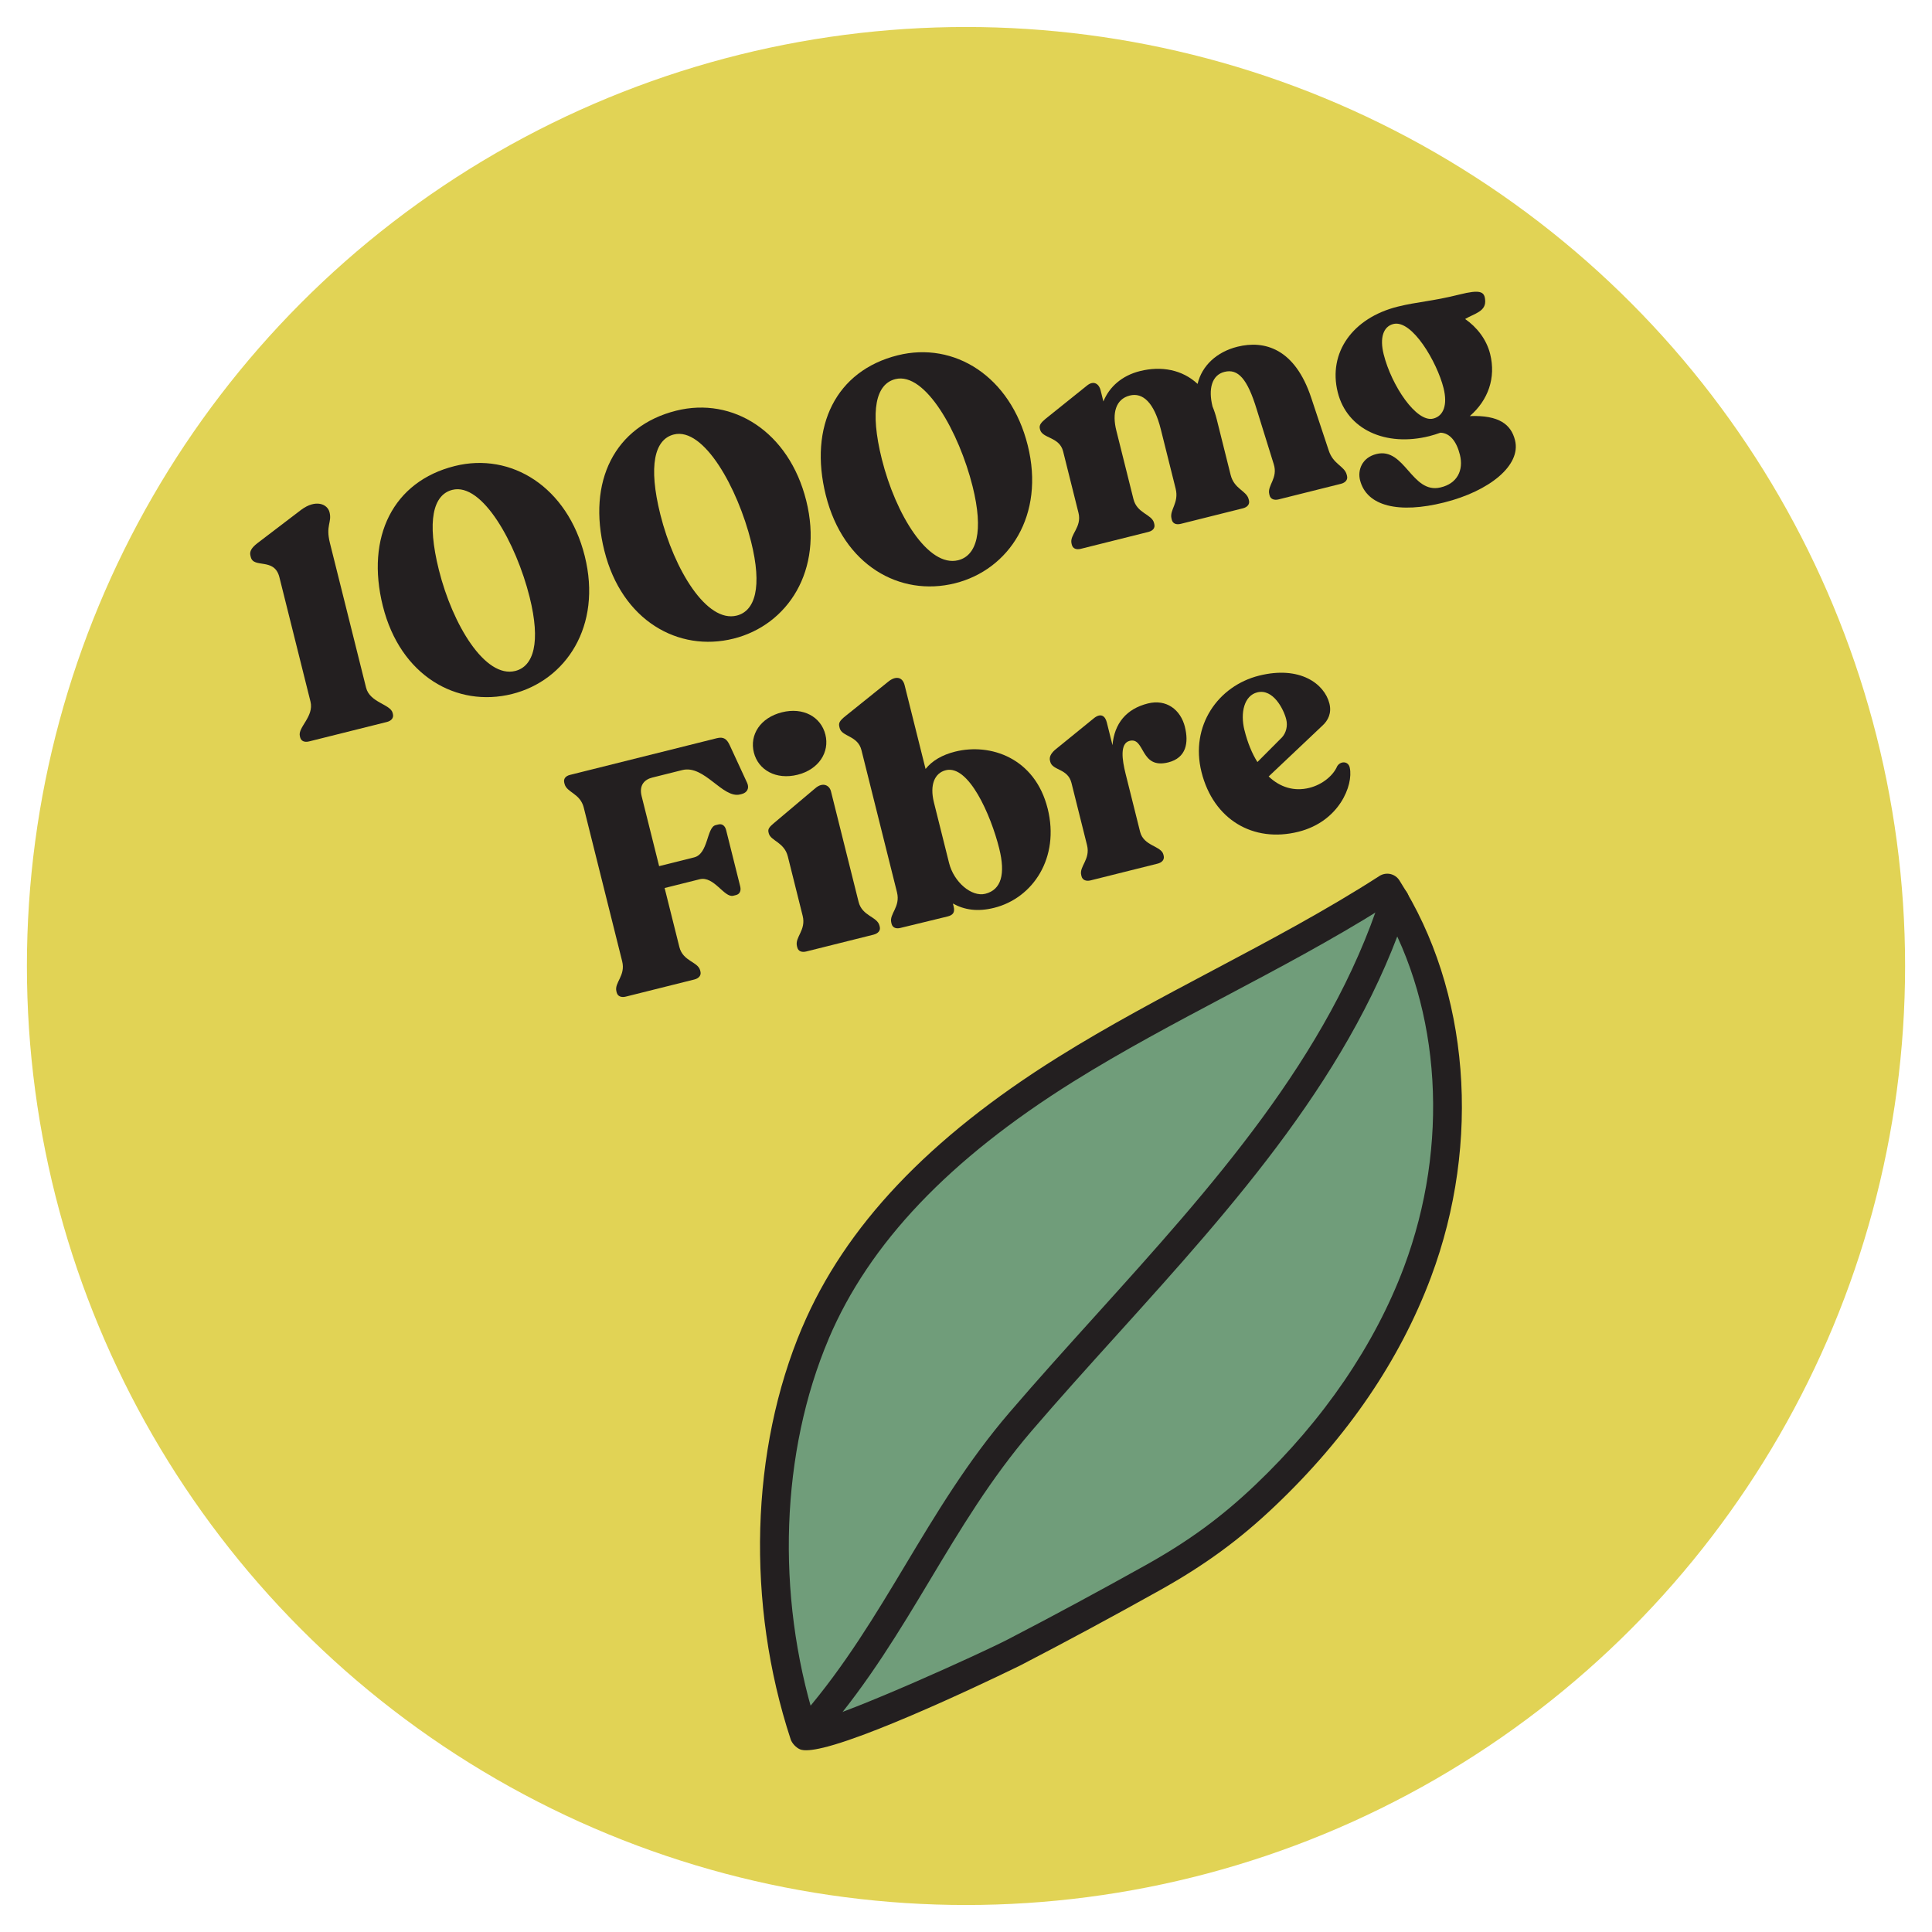
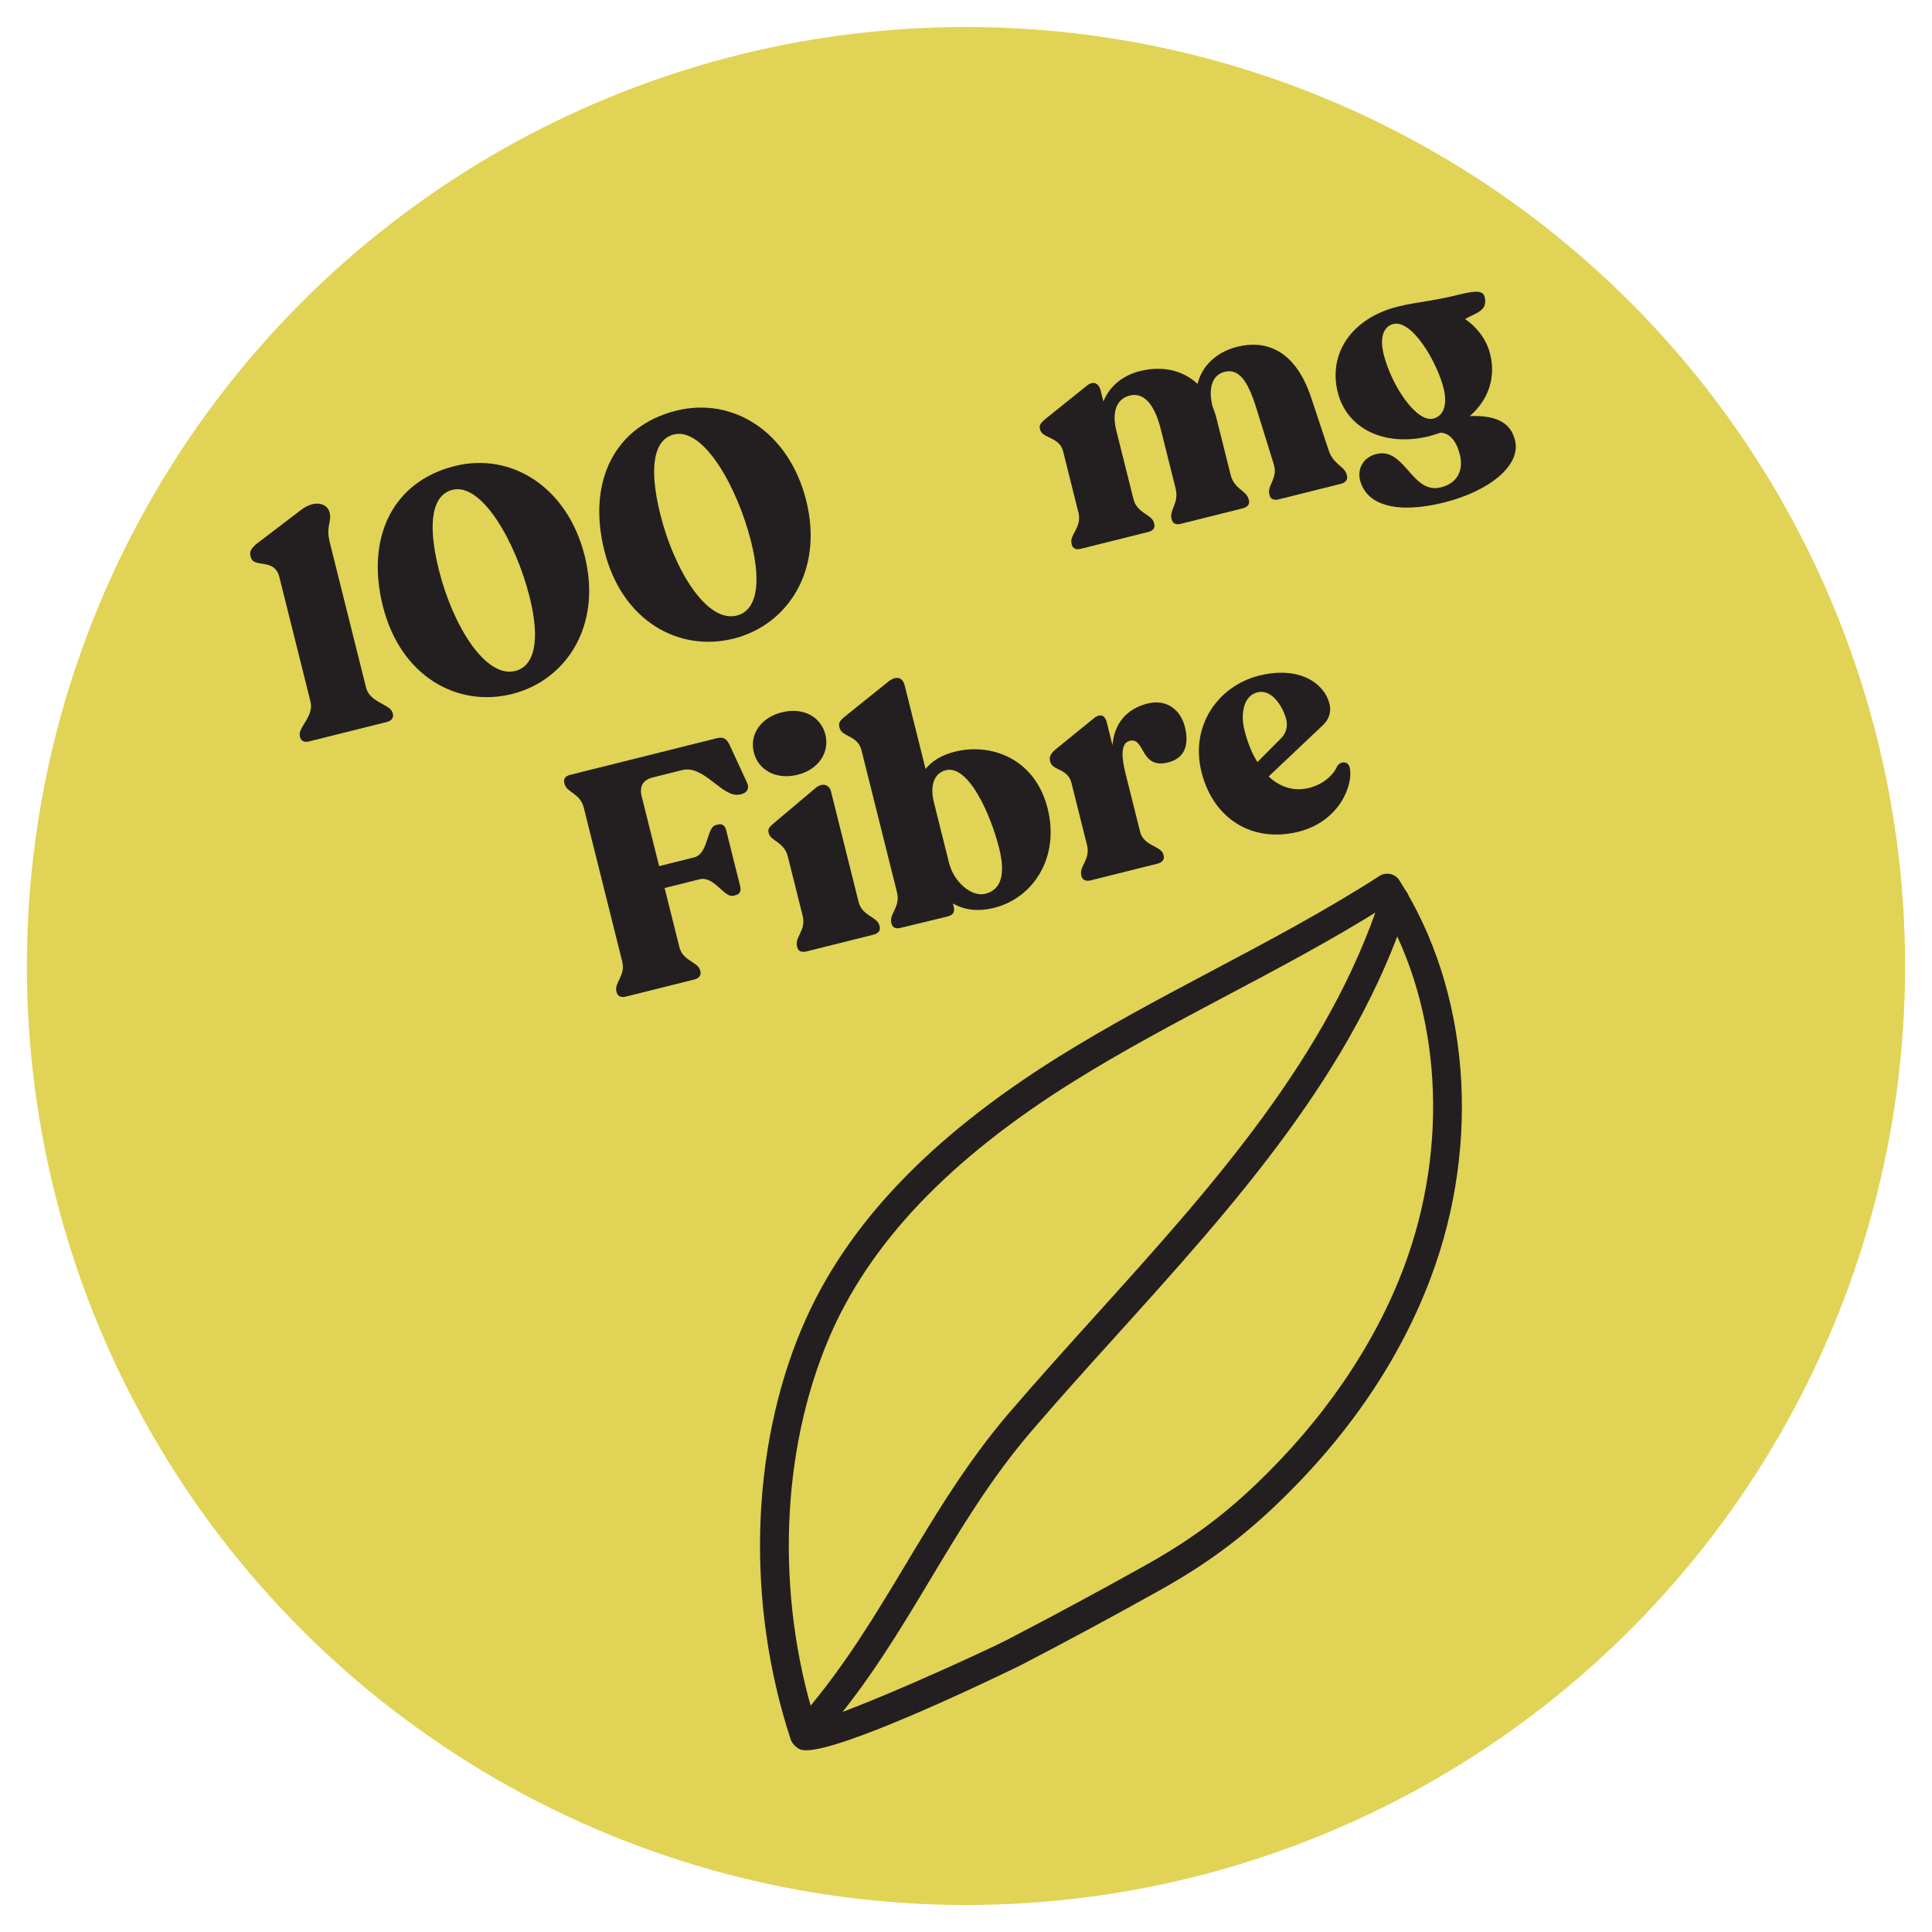
<svg xmlns="http://www.w3.org/2000/svg" id="Layer_1" data-name="Layer 1" viewBox="0 0 1080 1080">
  <defs>
    <style>
      .cls-1 {
        fill: #231f20;
      }

      .cls-2 {
        fill: #709d7a;
      }

      .cls-3 {
        fill: #e1d355;
      }
    </style>
  </defs>
  <ellipse class="cls-3" cx="540" cy="540" rx="524.96" ry="524.91" />
  <g>
    <g>
-       <path class="cls-2" d="M455.84,745.22c26.88-63.34,81.5-110.93,139.86-147.4,58.35-36.47,121.93-64.1,179.78-101.36,40.03,62.71,43.01,144.94,16.92,214.62-17.87,47.71-48.34,89.91-85.13,124.87-19.84,18.85-39.01,32.67-62.92,46.02-25.56,14.27-51.32,28.18-77.31,41.66-9.41,4.88-114.78,54.11-117.39,46.19-23.09-70.23-23.4-154.87,6.19-224.59Z" />
      <path class="cls-1" d="M460.09,976.98c-5.98,1.44-10.49,1.88-12.82.93-2.19-.9-4.53-3.35-5.27-5.58-24.95-75.88-22.55-161.96,6.4-230.26h.02c23.98-56.52,70.76-105.94,143-151.08,28.15-17.6,57.87-33.34,86.61-48.57,31.06-16.46,63.19-33.48,93.08-52.74,1.79-1.16,4-1.54,6.09-1.1,2.08.46,3.91,1.74,5.07,3.55,39.14,61.31,45.93,146.3,17.67,221.77-17.4,46.46-46.72,89.48-87.14,127.89-19.97,18.99-39.27,33.1-64.52,47.21-26.23,14.66-52.33,28.71-77.53,41.78-.88.46-77.82,38.31-110.66,46.21ZM457.31,967.29l.16-.04-.16.04ZM463.27,748.36c-26.83,63.24-29.6,142.7-7.64,213.66,20.01-4.82,92.48-37.67,107.71-45.55,25.06-13,50.99-26.97,77.09-41.54,24-13.41,42.34-26.82,61.27-44.84,38.09-36.2,66.85-78.32,83.15-121.85,25.47-68.03,20.75-144.05-11.99-200.58-28.42,17.81-58.31,33.65-87.28,48.99-28.49,15.1-57.94,30.71-85.6,47.99-69.35,43.34-114.06,90.34-136.73,143.71h.02Z" />
    </g>
    <path class="cls-1" d="M457.59,970.77c-2.42.58-5.09.03-7.14-1.73-3.38-2.89-3.77-7.98-.86-11.36,22.67-26.43,39.91-55.19,56.59-82.98,17.02-28.38,34.61-57.73,58.19-85.2,15.65-18.25,31.94-36.27,48.26-54.35,64.09-70.97,130.35-144.35,159.37-234.41,1.4-4.24,5.93-6.52,10.15-5.21,4.24,1.38,6.57,5.92,5.21,10.15-30.09,93.37-97.54,168.04-162.76,240.27-16.23,17.96-32.42,35.89-48,54.04-22.68,26.44-39.93,55.19-56.59,83-17.02,28.38-34.62,57.72-58.2,85.19-1.14,1.33-2.63,2.21-4.23,2.59Z" />
  </g>
  <g>
    <path class="cls-1" d="M167.79,412.17l-.17-.7c-1.22-4.89,8.03-10.91,5.94-19.29l-17.37-69.5c-2.79-11.18-14.36-4.76-15.98-11.22l-.22-.87c-.61-2.44.74-4.45,3.84-6.9l24.62-18.77c7.99-5.89,14.58-3.27,15.76,1.44,1.44,5.76-2.27,7.25.22,17.2l20.21,80.85c2.09,8.38,13.62,9.21,14.84,14.1l.17.7c.52,2.1-.92,3.76-3.36,4.37l-43.48,10.87c-2.62.65-4.5-.18-5.02-2.27Z" />
    <path class="cls-1" d="M214.02,338.83c-9.69-38.76,5.77-69.72,40.17-78.31,31.61-7.9,63.04,11.7,72.68,50.29,9.78,39.11-10.44,69.59-40.64,77.14-30.91,7.73-62.47-10.17-72.2-49.11ZM296.05,333.73c-7.51-30.04-26.41-64.09-43.17-59.9-10.83,2.71-14.36,17.5-7.55,44.75,7.73,30.91,25.93,60.68,42.69,56.49,10.3-2.58,14.36-16.02,8.03-41.34Z" />
    <path class="cls-1" d="M337.84,307.88c-9.69-38.76,5.77-69.72,40.17-78.31,31.61-7.9,63.04,11.7,72.68,50.29,9.78,39.11-10.44,69.59-40.64,77.14-30.91,7.73-62.47-10.17-72.2-49.11ZM419.86,302.78c-7.51-30.04-26.41-64.09-43.17-59.9-10.83,2.71-14.36,17.5-7.55,44.75,7.73,30.91,25.93,60.68,42.69,56.49,10.3-2.58,14.36-16.02,8.03-41.34Z" />
-     <path class="cls-1" d="M461.65,276.93c-9.69-38.76,5.77-69.72,40.17-78.31,31.61-7.9,63.04,11.7,72.68,50.29,9.78,39.11-10.44,69.58-40.64,77.14-30.91,7.73-62.47-10.17-72.2-49.11ZM543.67,271.83c-7.51-30.04-26.41-64.09-43.17-59.9-10.83,2.71-14.36,17.5-7.55,44.75,7.73,30.91,25.93,60.68,42.69,56.49,10.3-2.58,14.36-16.02,8.03-41.34Z" />
    <path class="cls-1" d="M752.83,265.37l.17.7c.52,2.1-.92,3.75-3.36,4.37l-34.92,8.73c-2.44.61-4.5-.17-5.02-2.27l-.17-.7c-1.22-4.89,5.02-8.86,2.49-16.76l-9.47-30.47c-5.28-17.42-10.56-22.96-18.07-21.09-7.16,1.79-9.08,9.69-6.68,19.3.96,2.36,1.7,4.58,2.36,7.2l7.77,31.08c2.01,8.03,8.86,8.73,10.08,13.62l.17.7c.52,2.1-.92,3.75-3.36,4.36l-34.75,8.69c-2.62.65-4.5-.17-5.02-2.27l-.17-.7c-1.22-4.89,4.32-8.69,2.31-16.72l-8.29-33.18c-3.71-14.84-10-20.69-17.33-18.86-8.03,2.01-9.91,10.08-7.55,19.51l9.6,38.42c2.01,8.03,10.26,8.38,11.48,13.27l.17.7c.52,2.1-.74,3.71-3.36,4.36l-37.72,9.43c-2.62.65-4.5-.17-5.02-2.27l-.17-.7c-1.22-4.89,5.89-9.08,3.89-17.11l-8.6-34.4c-2.05-8.21-11.61-7.12-12.88-12.18l-.13-.52c-.52-2.1.96-3.58,3.1-5.41l23.18-18.6c3.84-3.19,6.81-.96,7.68,2.53l1.57,6.29c3.32-8.25,10.48-14.49,20.43-16.98,12.05-3.01,23.75-.74,32.22,7.16,2.45-10.26,10.74-17.9,22.27-20.78,15.02-3.75,32.13.87,41.29,28.64l9.73,29.29c2.53,7.9,8.86,8.73,10.08,13.62Z" />
    <path class="cls-1" d="M830.15,167.2c1,6.98-5.98,7.99-11.13,11.13,6.5,4.5,11.92,11.31,13.97,19.51,3.36,13.45-1.14,25.89-11.35,34.75,16.54-.61,23.09,4.8,25.27,13.53,3.49,13.97-14.23,28.42-39.73,34.79-24.97,6.24-43.22,2.27-46.93-12.57-1.35-5.41.96-12.48,9.17-14.54,15.89-3.97,19.73,22.53,35.84,18.68,9.3-2.14,13.01-9.56,10.83-18.29-1.88-7.51-5.63-12.14-10.87-12.31-1.88.65-4.1,1.4-6.2,1.92-24.45,6.11-46.01-3.71-51.21-24.49-5.54-22.18,8.34-41.6,33.49-47.89,11-2.75,18.95-2.88,34.66-6.81,11.35-2.84,13.71-1.57,14.19,2.58ZM801.2,233.99c5.94-1.48,8.03-7.95,5.76-17.03-3.62-14.49-17.59-38.46-28.07-35.84-5.59,1.4-7.73,7.68-5.41,16.94,4.37,17.46,18.29,38.29,27.72,35.93Z" />
  </g>
  <g>
    <path class="cls-1" d="M344.74,554.84l-.17-.7c-1.22-4.89,5.24-8.73,3.23-16.76l-21.47-85.91c-2.01-8.03-9.52-8.38-10.74-13.27l-.17-.7c-.52-2.1.74-3.71,3.19-4.32l82.07-20.51c3.84-.96,5.67.44,7.33,4.1l9.69,20.96c1.31,3.01-.13,5.41-3.1,6.15l-.87.22c-9.78,2.44-19.95-16.72-32.35-13.62l-16.76,4.19c-4.19,1.05-7.51,4.1-5.94,10.39l9.78,39.12,19.56-4.89c8.03-2.01,6.94-16.76,12.01-18.03l1.57-.39c2.1-.52,3.71.74,4.32,3.19l7.86,31.43c.61,2.45-.22,4.32-2.31,4.85l-1.57.39c-5.06,1.27-10.78-11.22-18.81-9.21l-19.56,4.89,8.25,33c2.01,8.03,10.39,8.16,11.61,13.05l.17.7c.52,2.1-.92,3.75-3.36,4.37l-38.42,9.6c-2.44.61-4.5-.18-5.02-2.27Z" />
    <path class="cls-1" d="M421.41,420.65c-2.49-9.95,3.67-19.47,15.72-22.48,11.87-2.97,21.78,2.53,24.27,12.48,2.44,9.78-3.67,19.47-15.54,22.44-12.05,3.01-22-2.66-24.45-12.44ZM445.68,529.61l-.17-.7c-1.27-5.06,5.2-8.9,3.19-16.94l-8.29-33.18c-2.01-8.03-9.6-8.73-10.65-12.92l-.17-.7c-.48-1.92.87-3.19,3.01-5.02l23.14-19.51c4.28-3.67,7.94-1.62,8.77,1.7l15.45,61.82c2.01,8.03,10.39,8.16,11.66,13.23l.17.7c.52,2.1-.92,3.75-3.54,4.41l-37.54,9.38c-2.62.65-4.5-.18-5.02-2.27Z" />
    <path class="cls-1" d="M585.64,451.95c6.9,27.59-8.25,50.12-29.91,55.53-9.25,2.31-16.59,1.18-23.05-2.4l.39,1.57c.83,3.32-.26,4.89-3.41,5.67l-26.41,6.42c-2.44.61-4.32-.22-4.85-2.31l-.17-.7c-1.22-4.89,5.24-8.73,3.19-16.94l-19.86-79.45c-2.05-8.21-10.96-7.46-12.18-12.35l-.17-.7c-.52-2.1.09-3.36,3.49-6.07l23.79-19.12c3.84-3.19,7.94-3.1,9.21,1.96l11.7,46.8c3.67-4.63,9.34-7.9,16.5-9.69,19.73-4.93,44.66,3.49,51.73,31.78ZM558.57,474.3c-4.71-18.86-17.11-46.93-29.86-43.74-6.29,1.57-9.08,8.21-6.64,17.99l8.47,33.88c2.66,10.65,12.57,19.12,20.26,17.2,8.91-2.23,11.35-11,7.77-25.32Z" />
    <path class="cls-1" d="M662.38,406.42c2.18,8.73.79,17.24-9.34,19.77-15.89,3.97-12.83-14.23-21.56-12.05-5.59,1.4-4.19,10.69-2.27,18.38l8.12,32.48c2.01,8.03,11.79,7.81,13.01,12.7l.17.7c.52,2.1-.92,3.76-3.36,4.37l-37.54,9.38c-2.44.61-4.5-.18-5.02-2.27l-.17-.7c-1.22-4.89,5.24-8.73,3.23-16.76l-8.69-34.75c-2.05-8.21-10.61-6.81-11.87-11.87l-.13-.52c-.52-2.1.48-4.02,2.75-6.07l21.74-17.68c4.02-3.23,6.37-1.22,7.25,2.27l3.19,12.75c1.05-12.14,7.73-20.3,19.78-23.31,10.3-2.58,18.29,3.4,20.73,13.18Z" />
    <path class="cls-1" d="M754.54,429.21c2.05,9.69-5.85,30.03-28.73,35.75-25.32,6.33-47.54-6.85-54.17-33.4-6.46-25.84,9.3-48.15,32.18-53.87,22.88-5.72,36.58,4.59,39.33,15.59,1.31,5.24-.61,9.43-4.1,12.53l-29.86,28.24c6.33,6.02,14.19,8.51,22.74,6.37,7.51-1.88,13.45-7.07,15.54-12.05,1.83-3.06,6.29-3.06,7.07.83ZM695.7,408.3c1.7,6.81,4.15,12.88,7.2,17.68l13.79-13.84c2.31-2.62,3.23-6.37,2.31-10.04-1.4-5.59-7.29-17.29-16.2-15.06-7.16,1.79-9.65,11.13-7.12,21.26Z" />
  </g>
</svg>